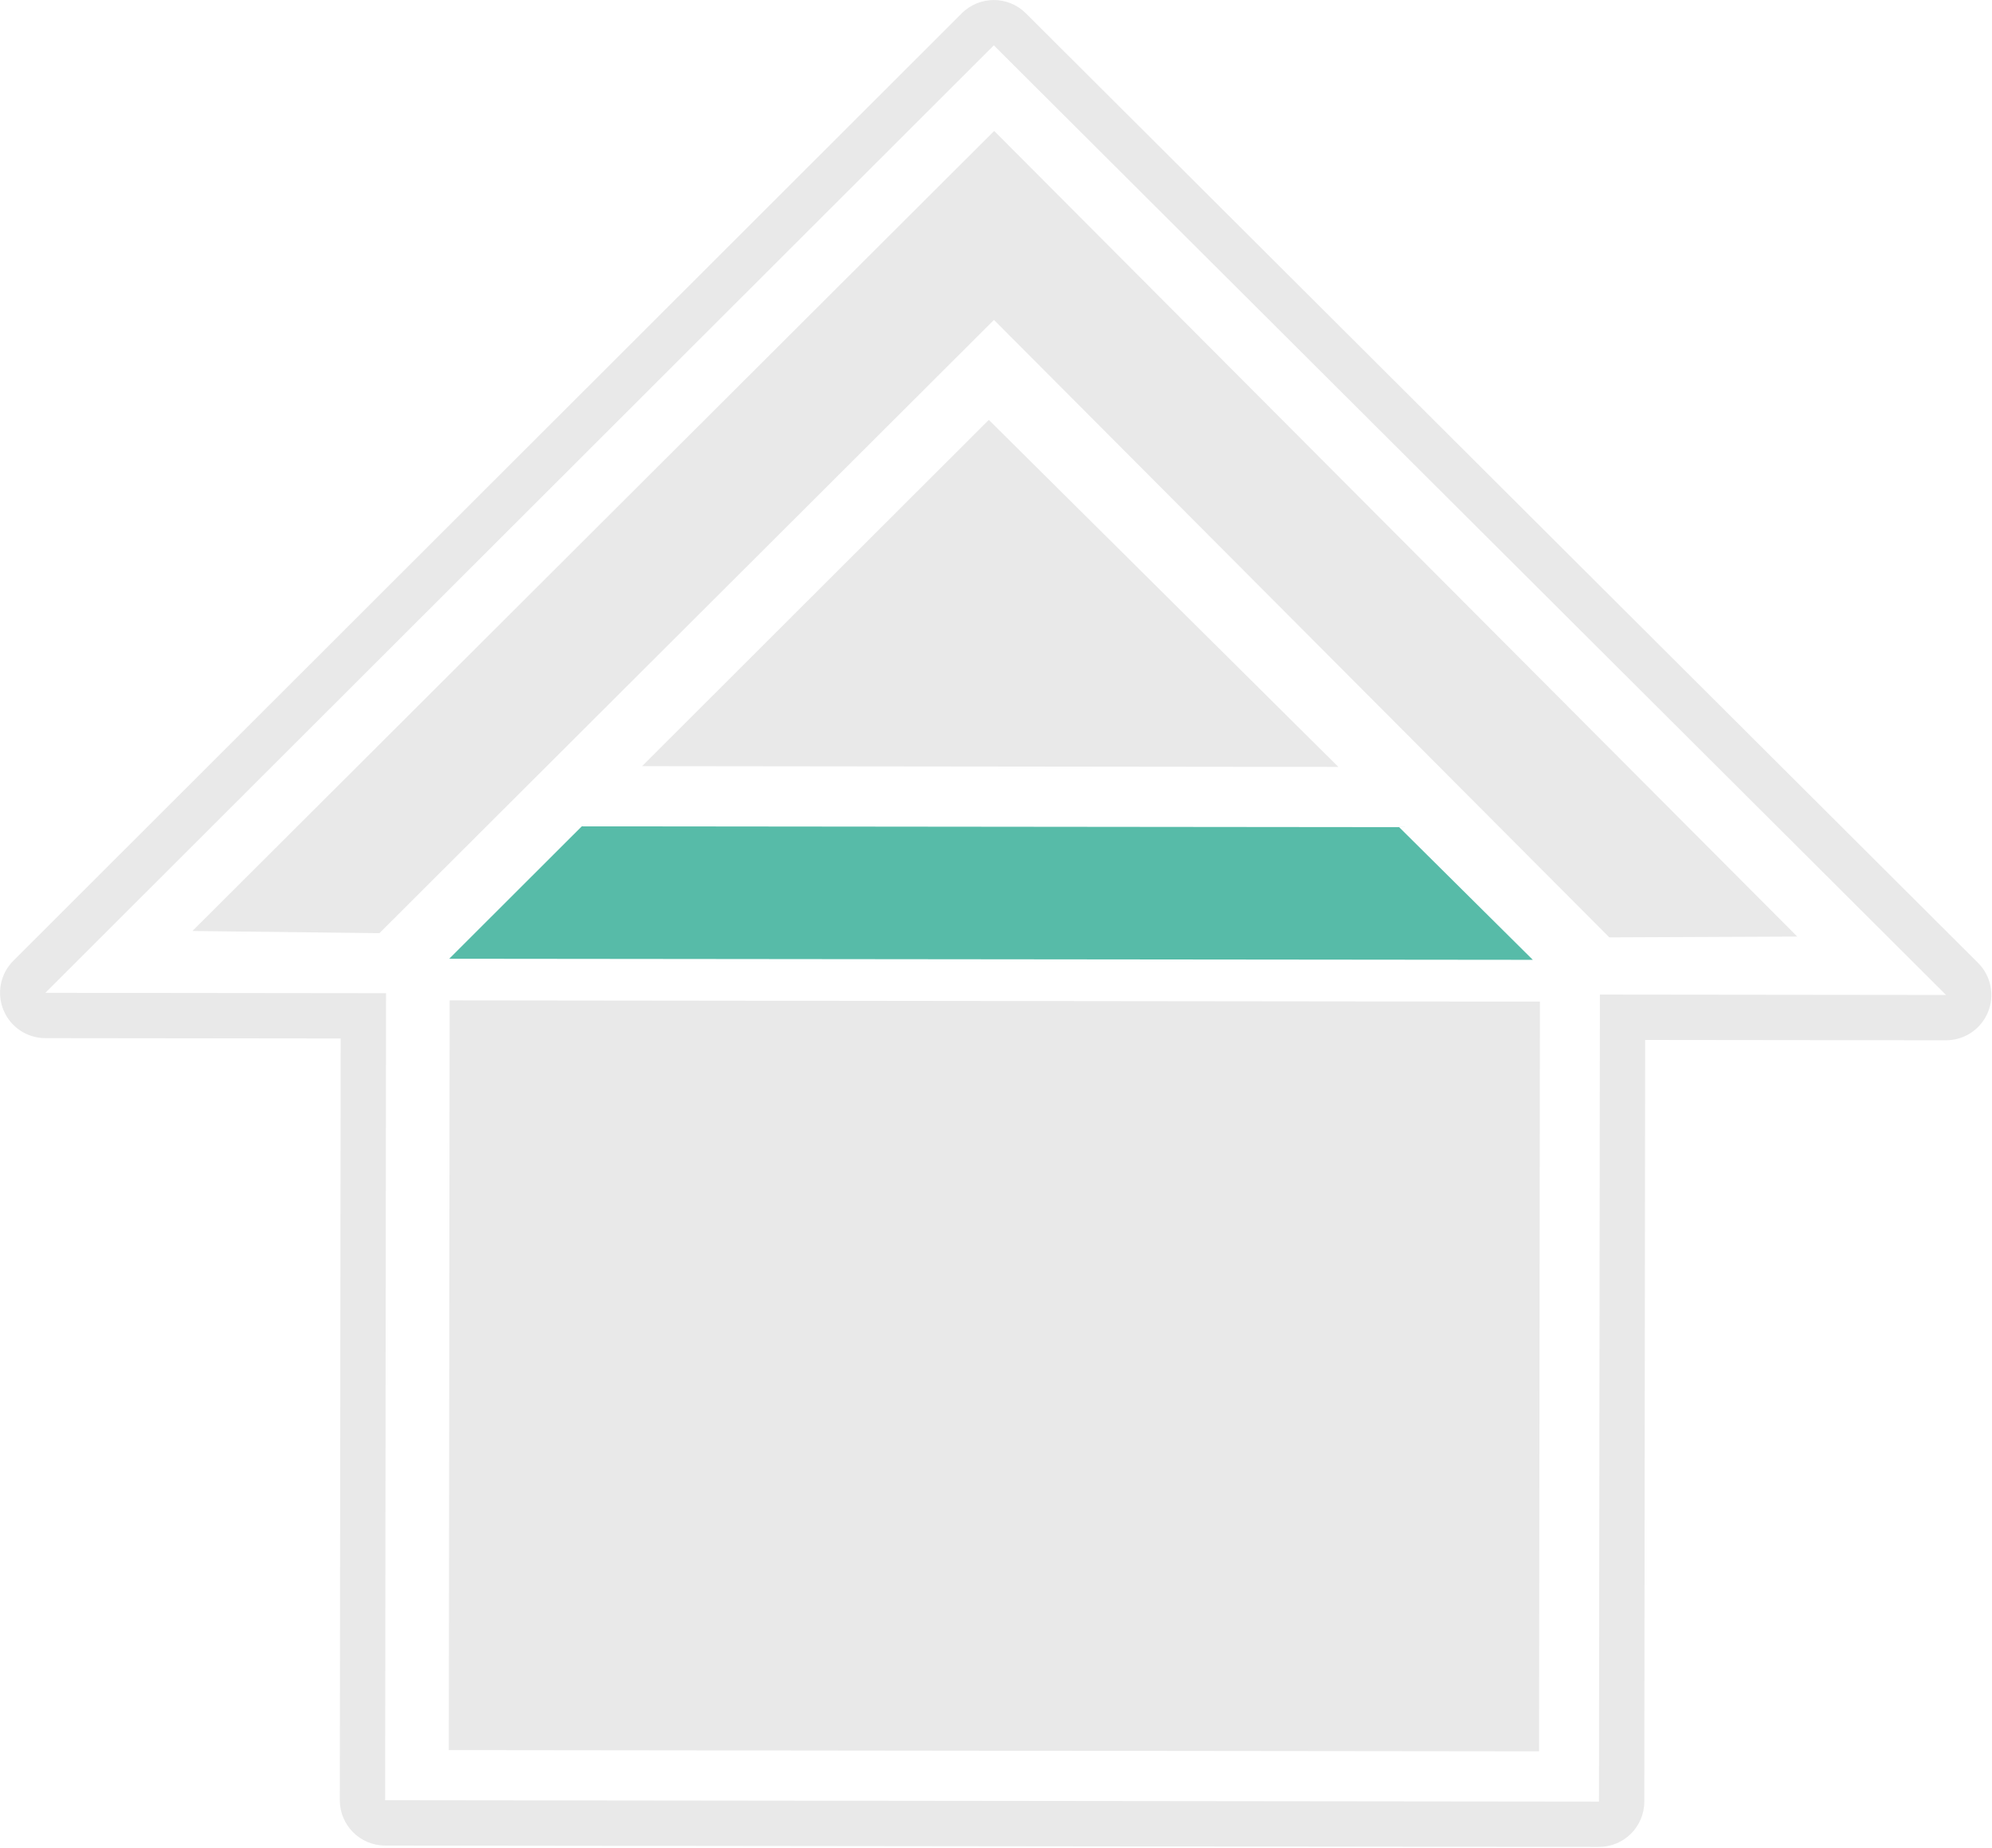
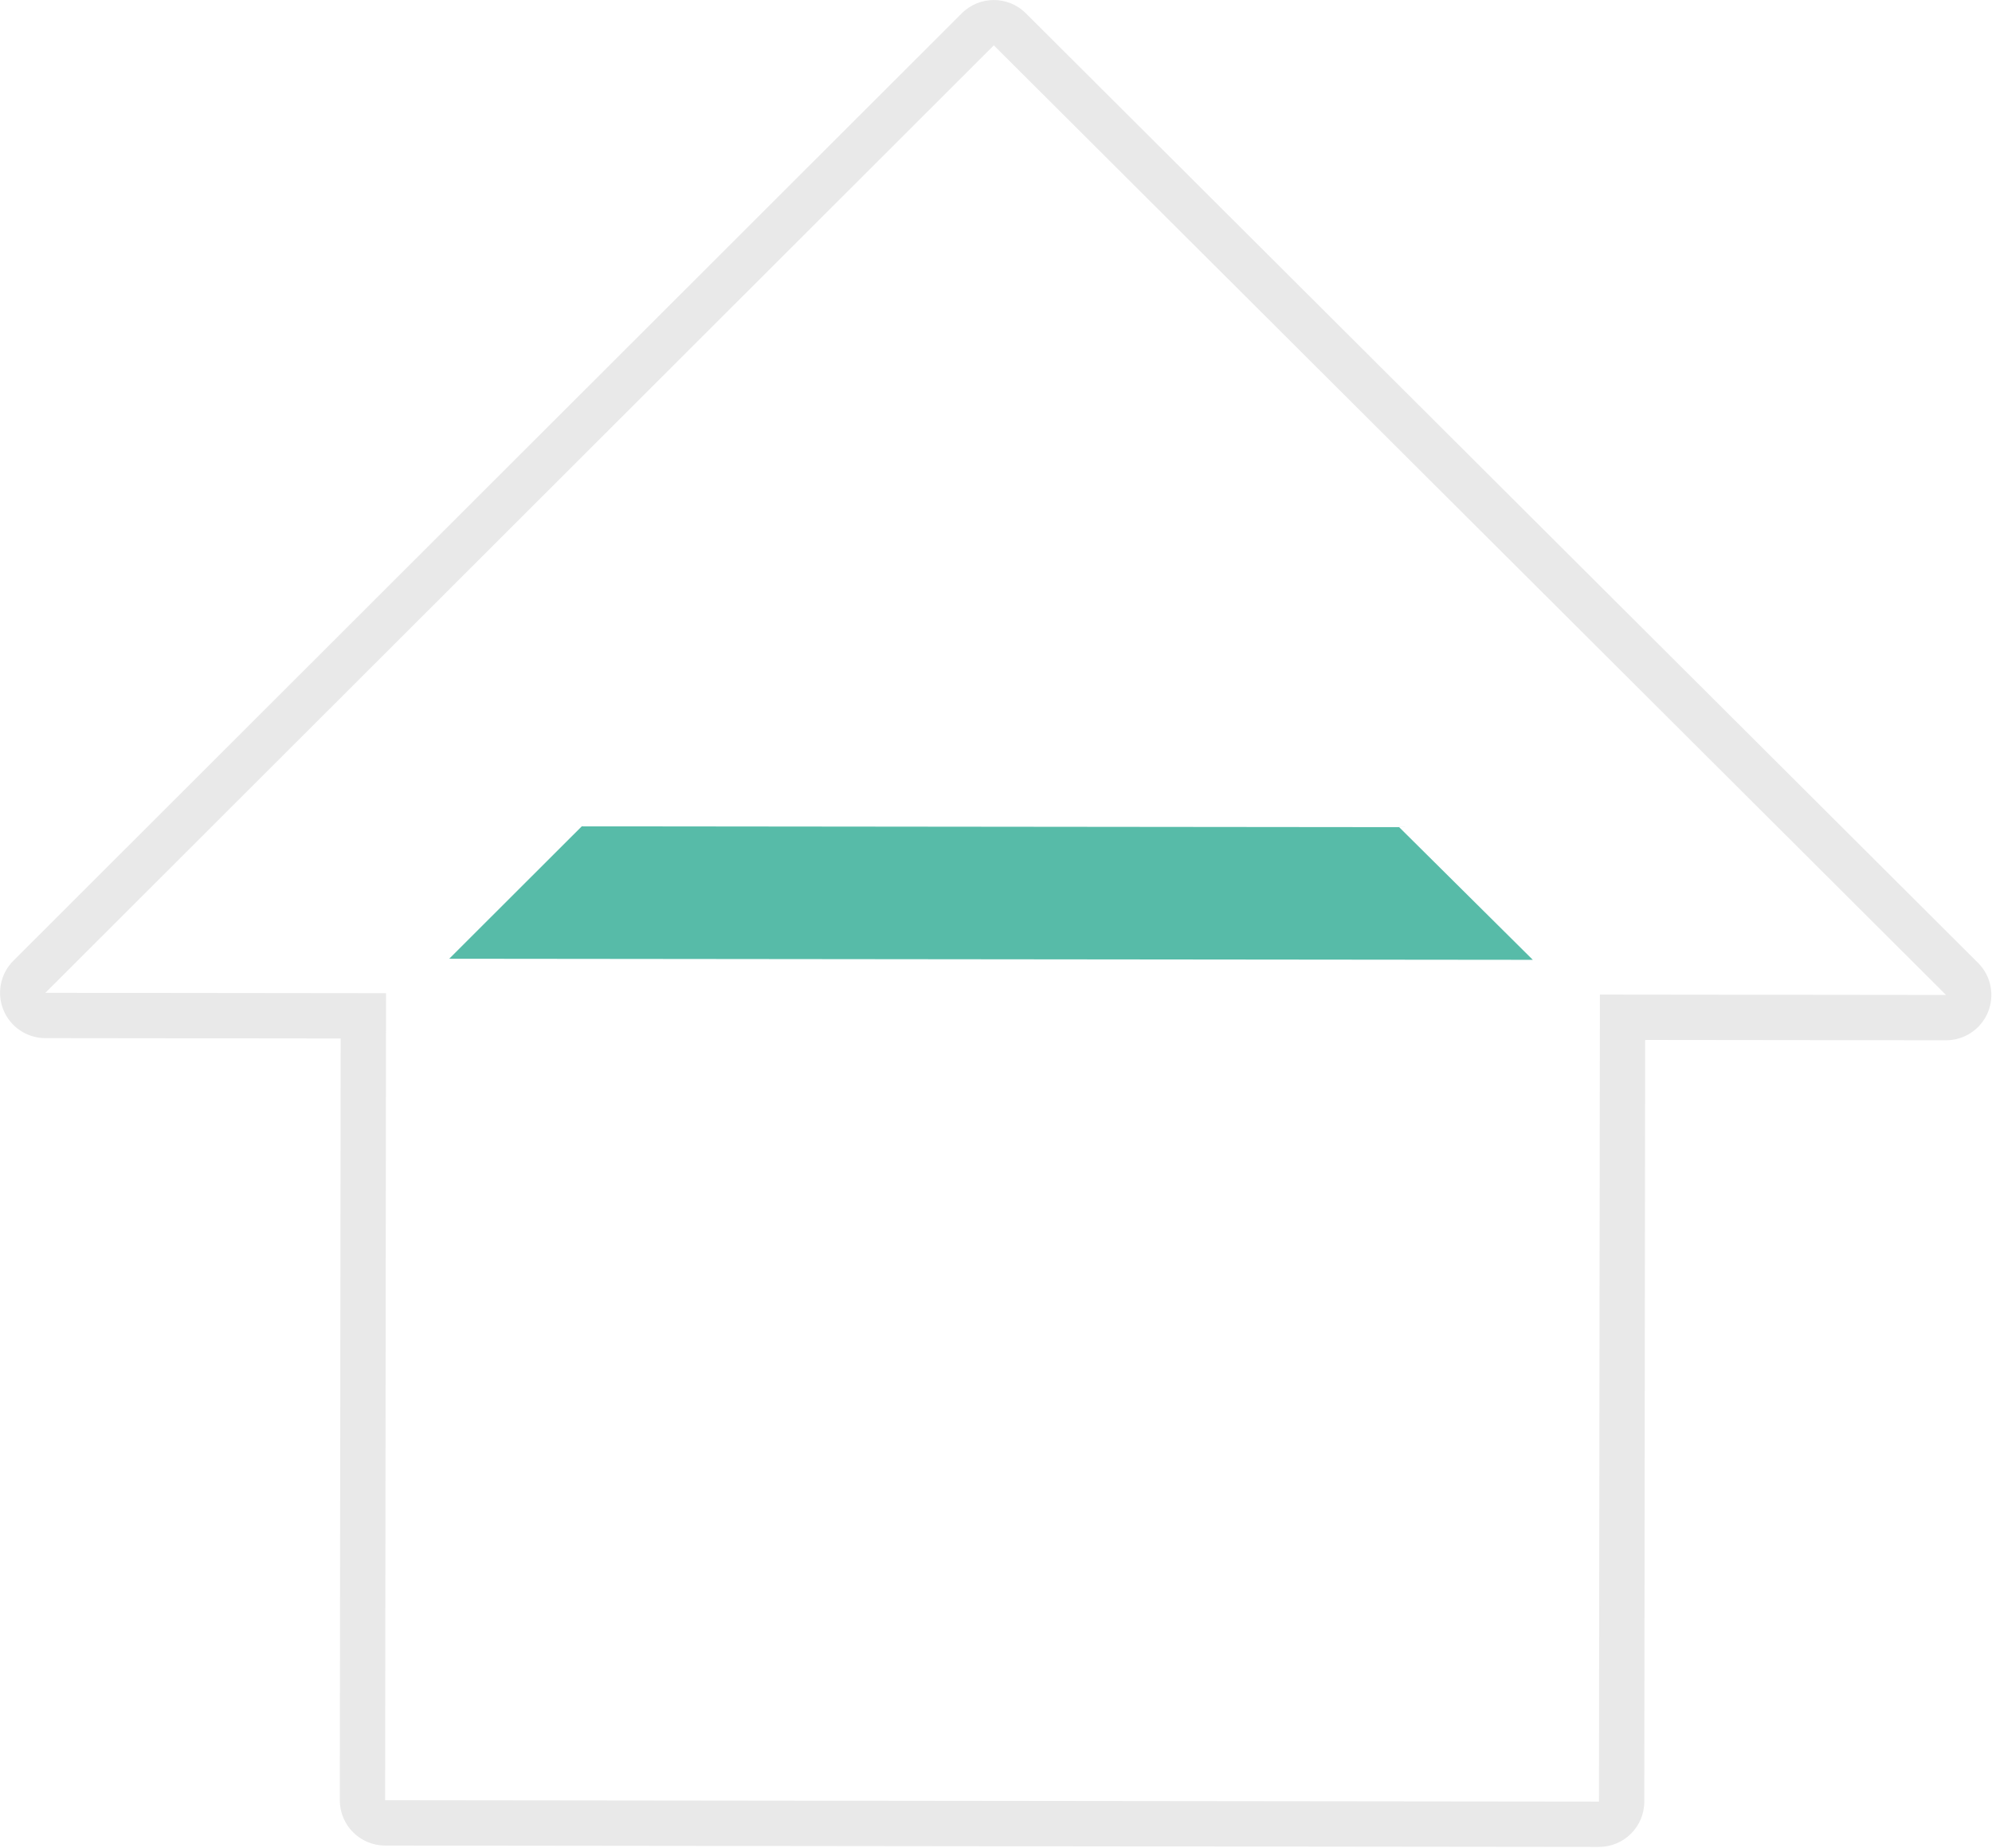
<svg xmlns="http://www.w3.org/2000/svg" width="100%" height="100%" viewBox="0 0 1957 1815" version="1.1" xml:space="preserve" style="fill-rule:evenodd;clip-rule:evenodd;stroke-linejoin:round;stroke-miterlimit:2;">
  <g transform="matrix(1,0,0,1,-638.995,-293.129)">
    <g transform="matrix(4.167,0,0,4.167,0,0)">
      <g transform="matrix(1,0,0,1,387.688,246.773)">
-         <path d="M0,-101.011L145.081,44.547L189.389,44.358L0.05,-145.558L-188.975,43.04L-144.89,43.552L0,-101.011Z" style="fill:rgb(233,233,233);fill-rule:nonzero;" />
-       </g>
+         </g>
    </g>
    <g transform="matrix(4.167,0,0,4.167,0,0)">
      <g transform="matrix(1,0,0,1,387.665,505.735)">
        <path d="M0,-435.384C-2.735,-435.387 -5.472,-434.345 -7.561,-432.258L-231.172,-208.905C-234.23,-205.853 -235.145,-201.259 -233.497,-197.267C-231.849,-193.274 -227.955,-190.668 -223.635,-190.663L-154.001,-190.584L-154.204,-11.023C-154.211,-5.124 -149.431,-0.334 -143.531,-0.327L142.651,-0.004C148.55,0.003 153.341,-4.776 153.348,-10.675L153.551,-190.236L224.477,-190.156C228.802,-190.151 232.707,-192.756 234.359,-196.753C236.016,-200.749 235.096,-205.35 232.034,-208.404L7.533,-432.265C5.449,-434.341 2.725,-435.381 0,-435.384M-0.012,-424.7L224.489,-200.84L142.878,-200.932L142.663,-10.687L-143.519,-11.011L-143.304,-201.256L-223.623,-201.347L-0.012,-424.7Z" style="fill:rgb(233,233,233);fill-rule:nonzero;" />
      </g>
    </g>
    <g transform="matrix(4.167,0,0,4.167,0,0)">
      <g transform="matrix(1,0,0,1,336.094,483.111)">
-         <path d="M0,-176.853L-76.736,-176.94L-76.936,-0.203L-0.2,-0.117L180.109,0.087L180.11,-0.77L180.208,-87.388L180.309,-176.649L0,-176.853Z" style="fill:rgb(233,233,233);fill-rule:nonzero;" />
-       </g>
+         </g>
    </g>
    <g transform="matrix(4.167,0,0,4.167,0,0)">
      <g transform="matrix(1,0,0,1,468.887,169.326)">
-         <path d="M0,81.81L-82.413,0L-164.163,81.624L0,81.81Z" style="fill:rgb(233,233,233);fill-rule:nonzero;" />
-       </g>
+         </g>
    </g>
    <g transform="matrix(4.167,0,0,4.167,0,0)">
      <g id="hover" transform="matrix(-1,-0.001,-0.001,1,290.745,296.315)">
        <path d="M-192.442,-31.168L0.272,-31.168L31.49,0.072L-223.986,0.073L-192.442,-31.168Z" style="fill:rgb(87,187,168);fill-rule:nonzero;" />
      </g>
    </g>
  </g>
</svg>